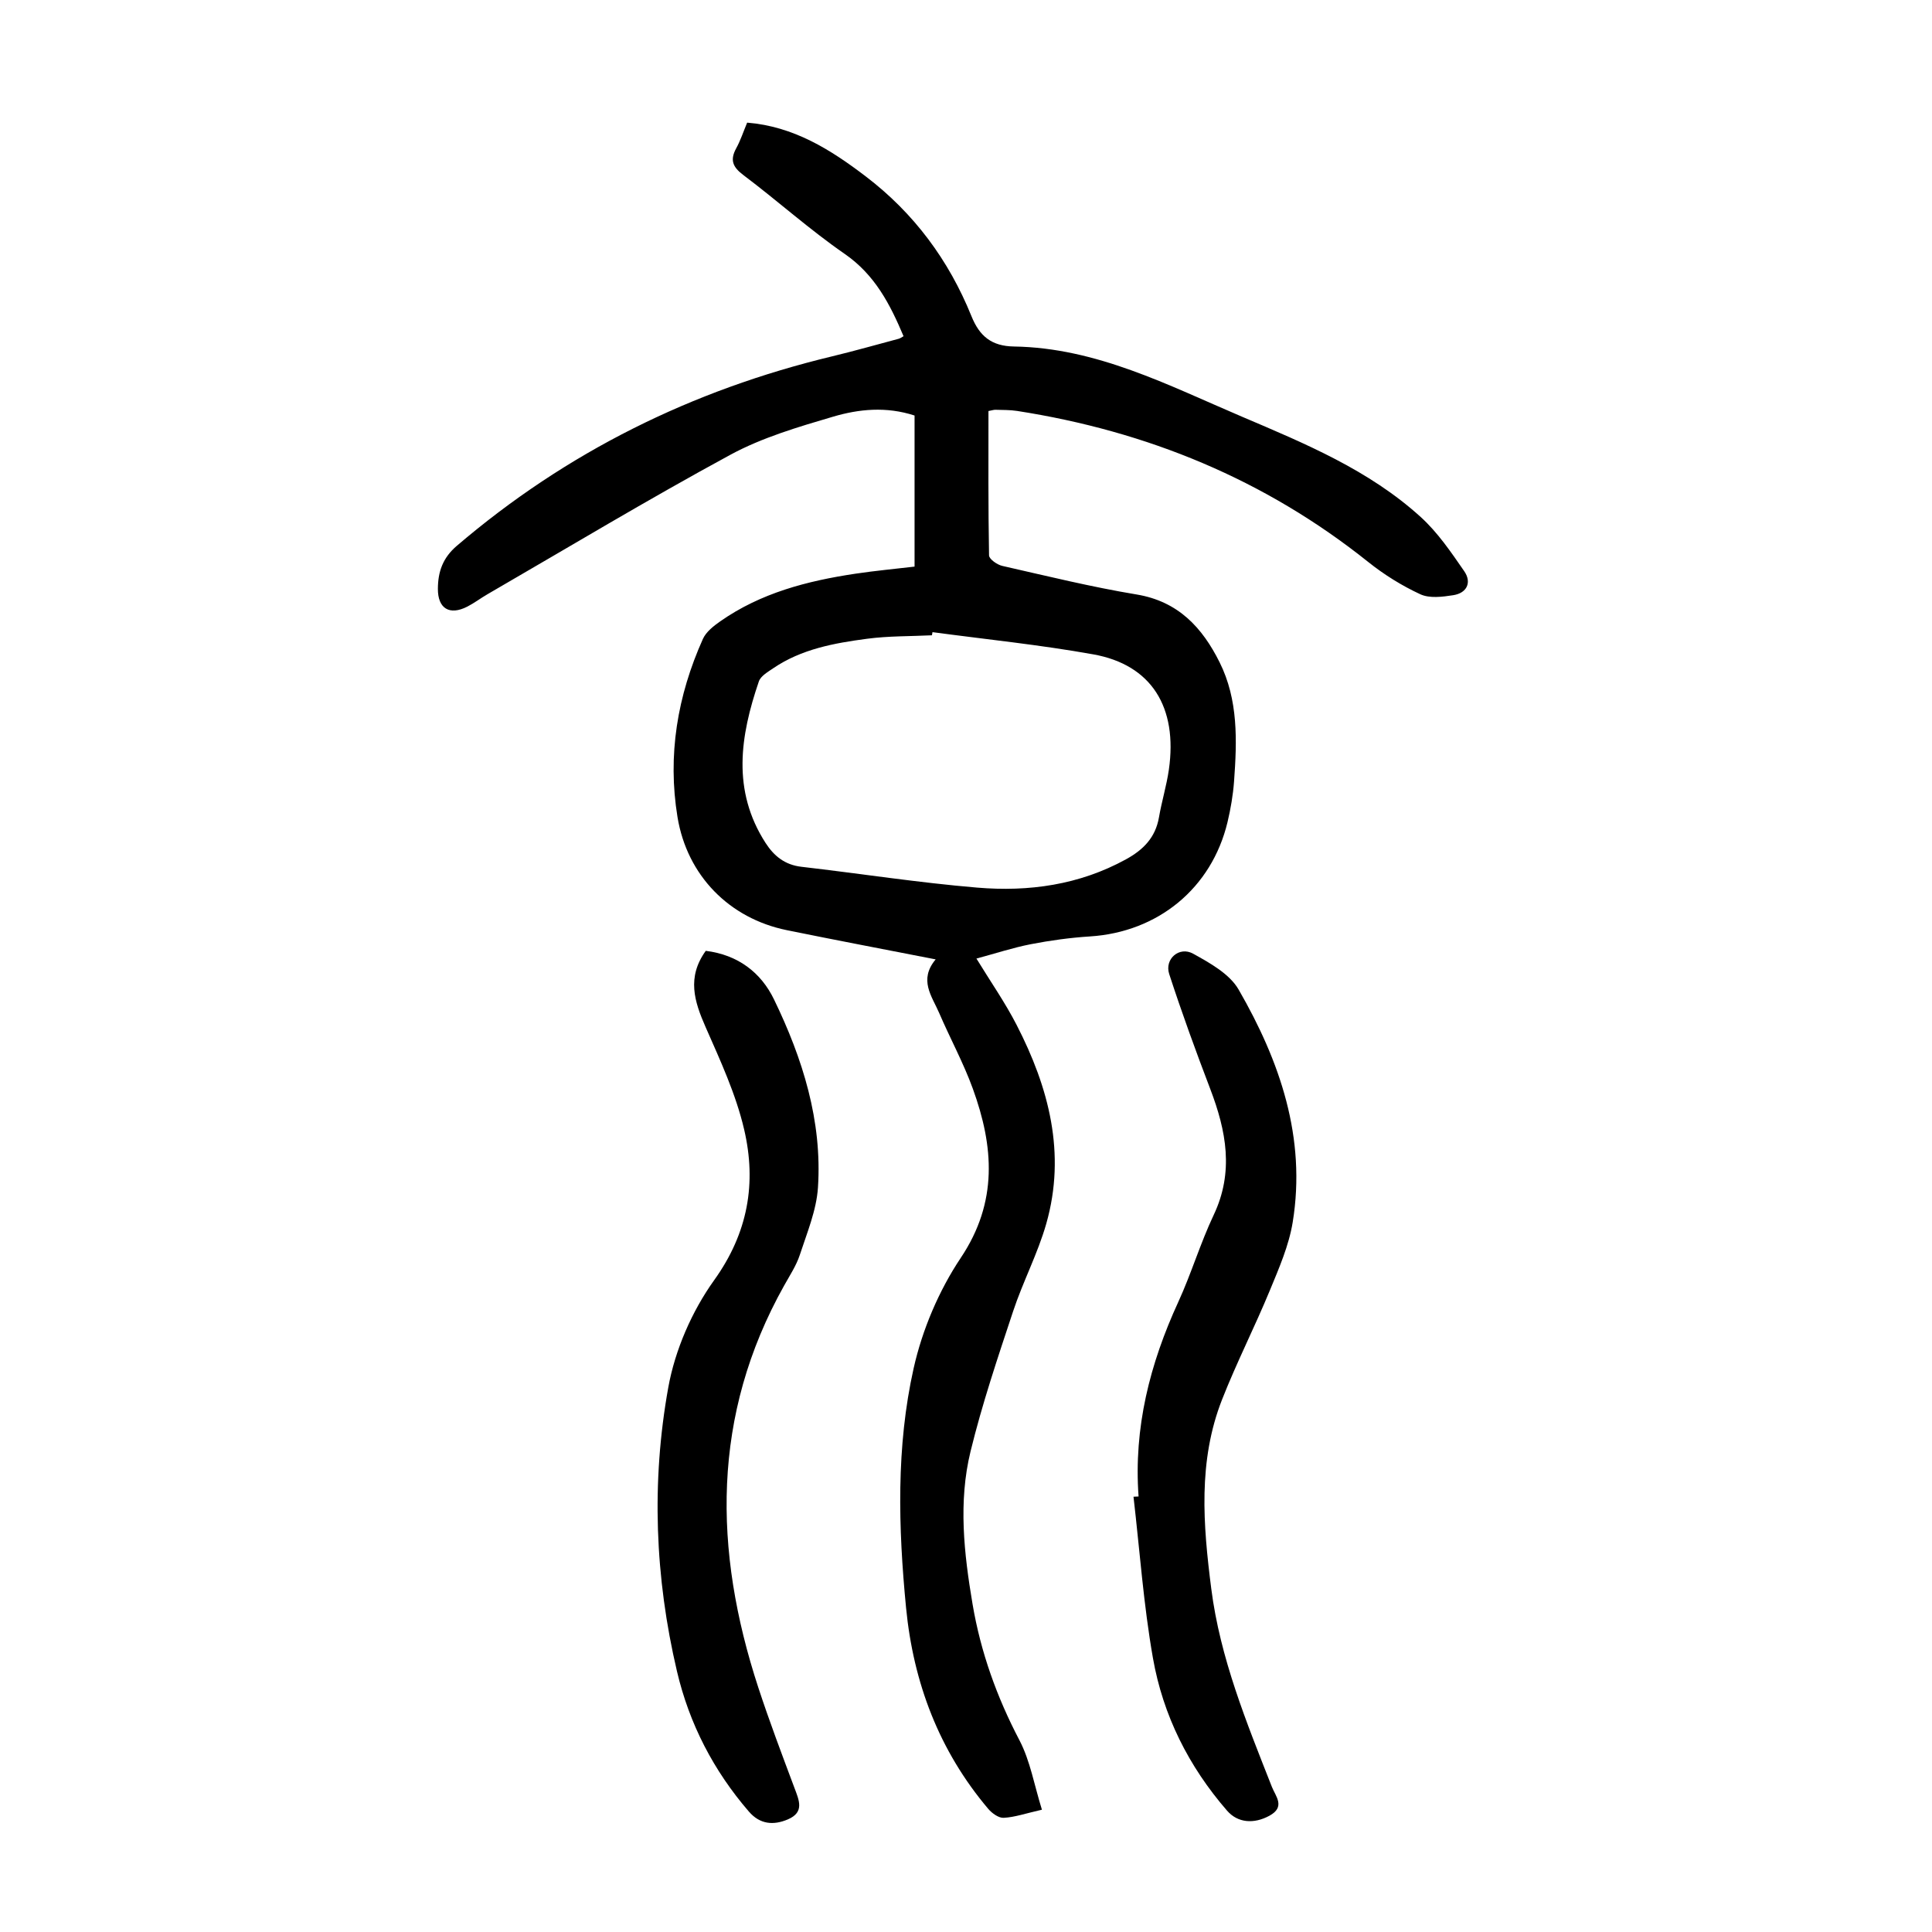
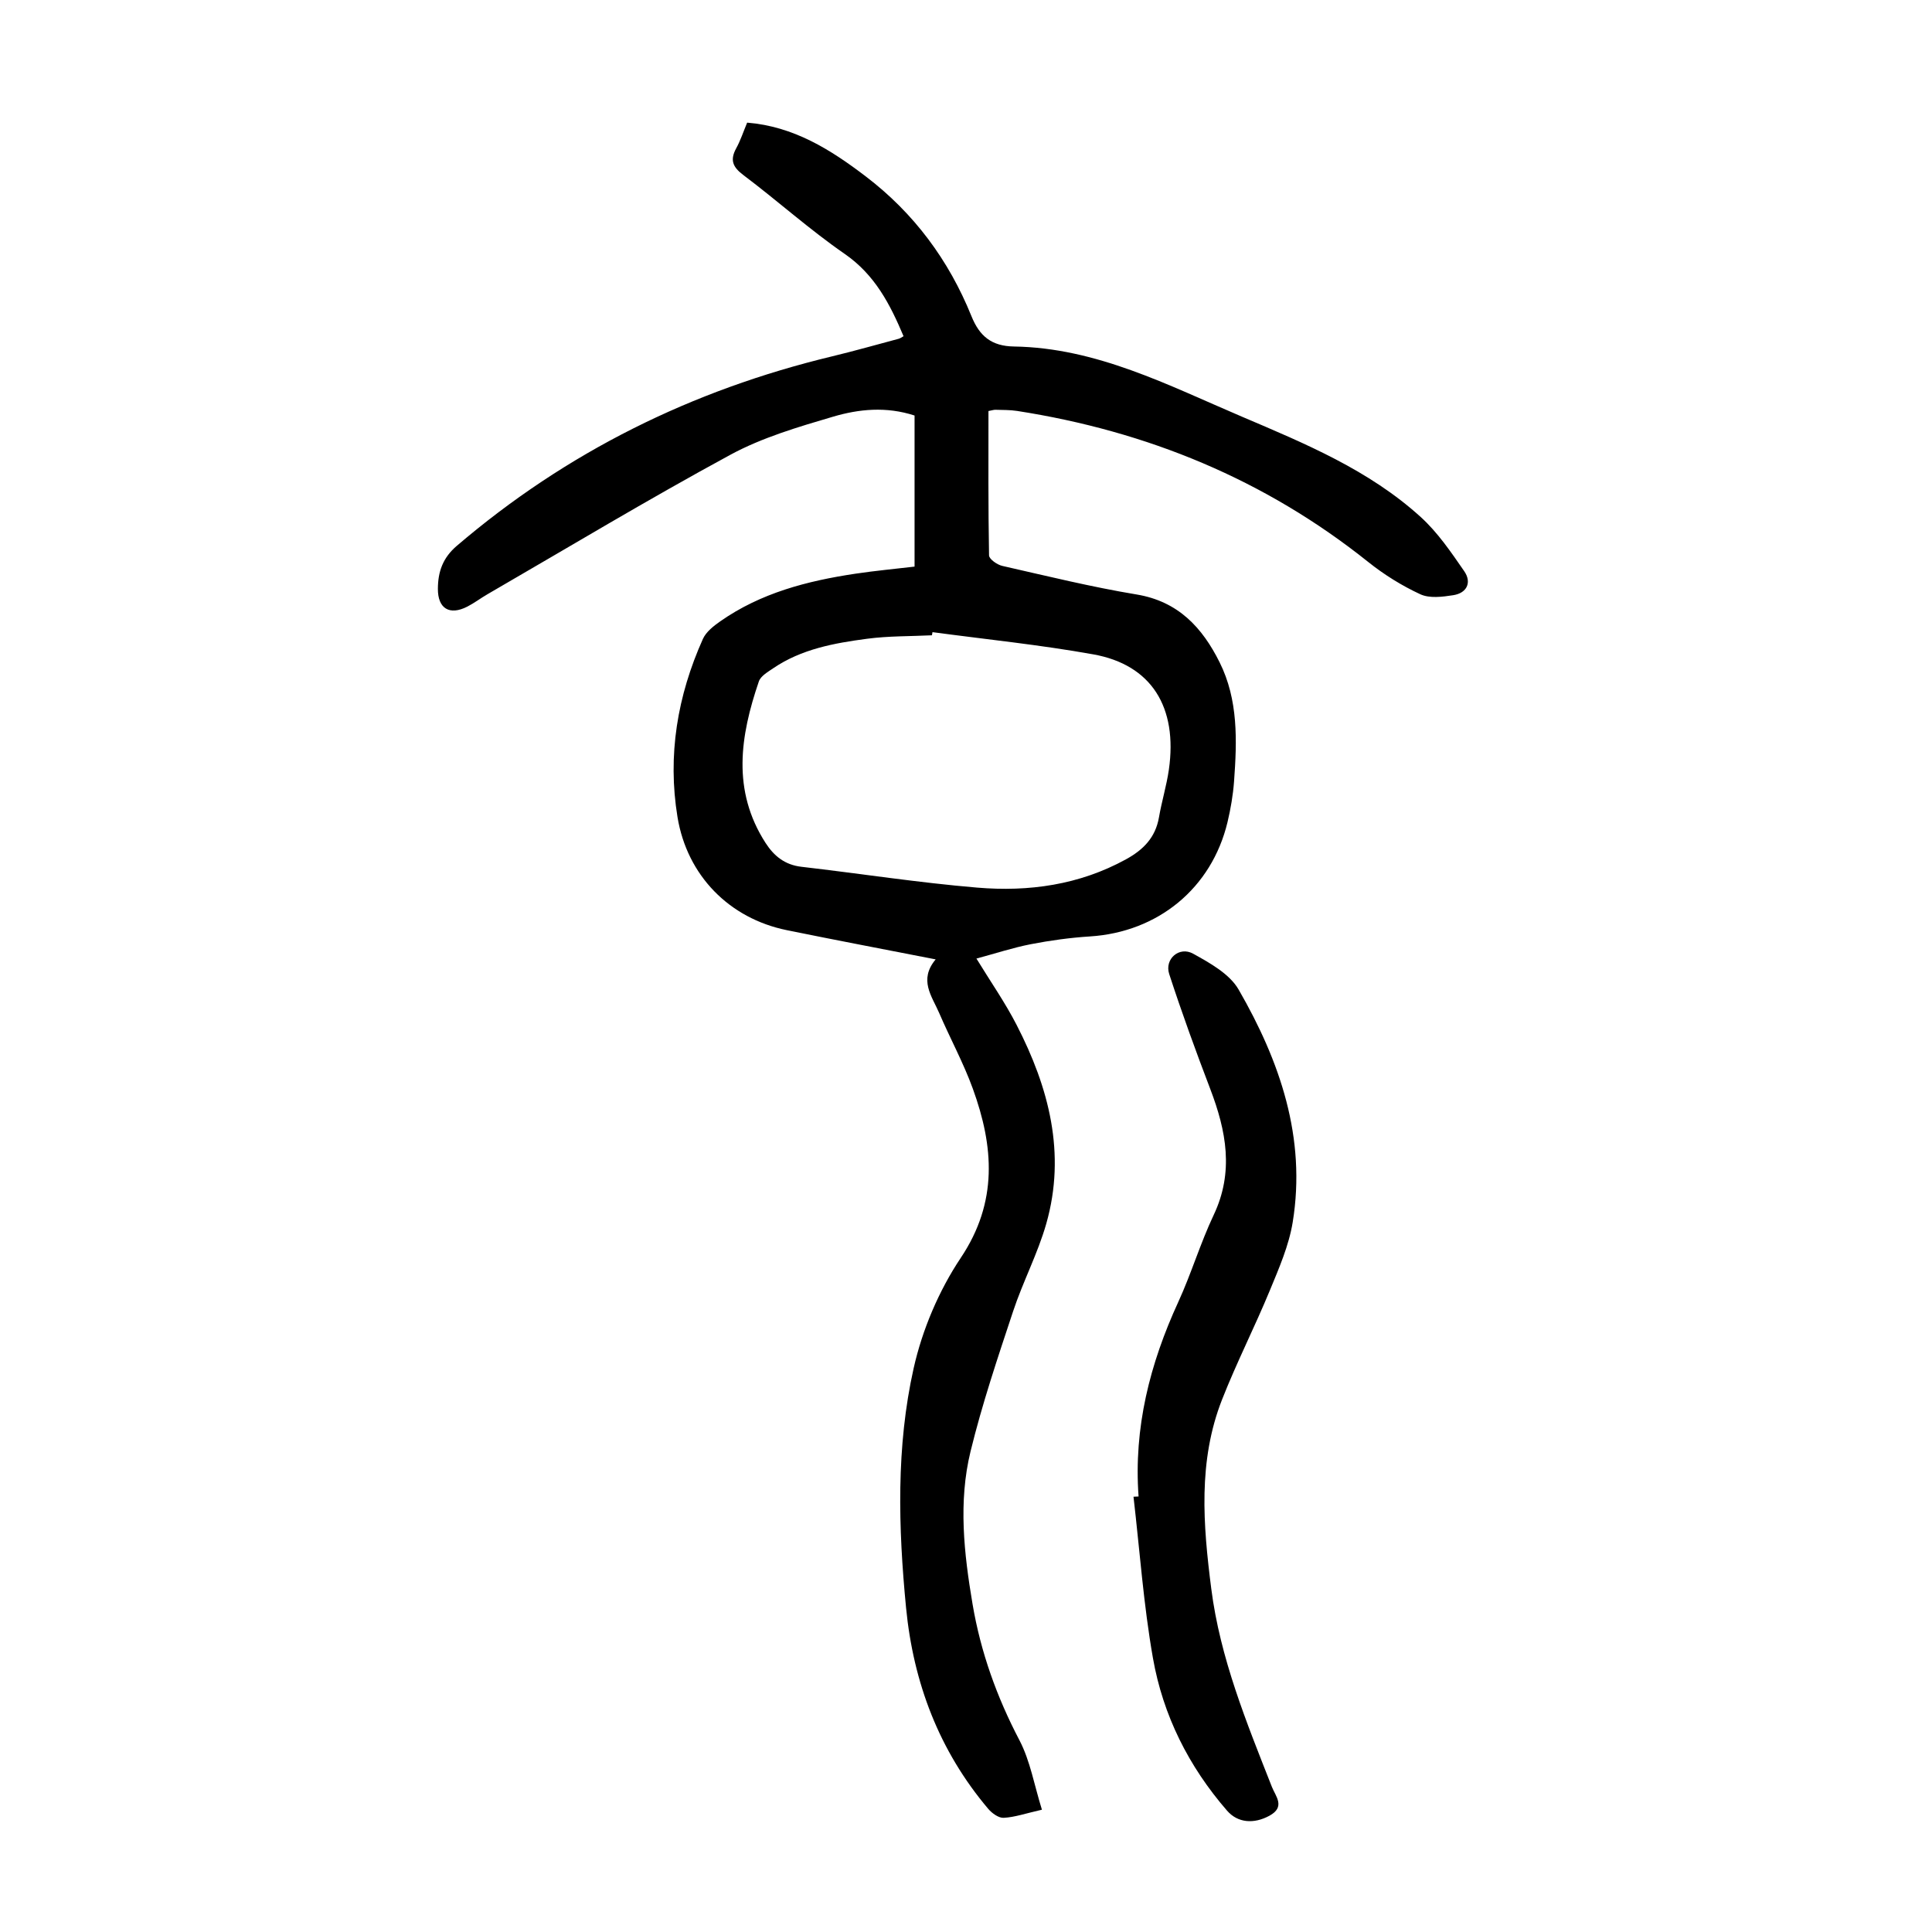
<svg xmlns="http://www.w3.org/2000/svg" version="1.1" id="zdic.net" x="0px" y="0px" viewBox="0 0 400 400" style="enable-background:new 0 0 400 400;" xml:space="preserve">
  <g>
    <path d="M193.72,198.63c-10.79-2.11-20.82-4.01-30.82-6.05c-11.92-2.43-20.64-11.31-22.63-23.41c-2.1-12.8-0.02-25.12,5.26-36.89   c0.66-1.46,2.2-2.67,3.59-3.64c8.39-5.88,18.02-8.37,27.97-9.86c4.07-0.61,8.18-0.99,12.26-1.47c0-10.47,0-20.78,0-31.28   c-5.9-1.92-11.54-1.33-16.84,0.23c-7.27,2.14-14.72,4.33-21.32,7.91c-16.99,9.21-33.56,19.19-50.28,28.87   c-1.4,0.81-2.71,1.81-4.15,2.55c-3.71,1.9-6.13,0.39-6.1-3.71c0.02-3.51,1.01-6.37,3.88-8.84c22.74-19.45,48.75-32.3,77.77-39.27   c4.61-1.11,9.17-2.41,13.75-3.63c0.34-0.09,0.63-0.33,1.01-0.53c-2.79-6.62-5.93-12.72-12.18-17.04   c-7.28-5.03-13.91-11-20.99-16.33c-2.22-1.67-2.8-3.12-1.47-5.55c0.89-1.62,1.47-3.41,2.26-5.3c9.62,0.78,17.25,5.56,24.55,11.13   c9.99,7.61,17.2,17.35,21.88,28.92c1.68,4.17,4.17,6.23,8.82,6.3c17.1,0.27,31.93,8.03,47.17,14.52   c13.13,5.59,26.32,11.05,37.03,20.78c3.52,3.19,6.29,7.28,9.02,11.23c1.59,2.31,0.56,4.52-2.29,4.96c-2.24,0.35-4.91,0.69-6.82-0.2   c-3.8-1.76-7.47-4.04-10.75-6.66c-21.39-17.1-45.8-27.1-72.72-31.29c-1.47-0.23-2.99-0.19-4.49-0.24   c-0.34-0.01-0.69,0.12-1.44,0.26c0,9.95-0.06,19.92,0.12,29.88c0.01,0.77,1.67,1.94,2.73,2.18c9.25,2.1,18.48,4.37,27.82,5.92   c8.64,1.43,13.62,6.88,17.19,14.05c3.88,7.78,3.6,16.23,2.99,24.62c-0.21,2.85-0.7,5.71-1.36,8.48   c-3.29,13.68-14.39,22.76-28.5,23.65c-4.1,0.26-8.21,0.83-12.24,1.61c-3.65,0.71-7.22,1.89-11.24,2.97   c2.92,4.78,5.93,9.09,8.31,13.72c6.69,12.99,10.29,26.63,6.15,41.17c-1.77,6.21-4.85,12.03-6.88,18.18   c-3.18,9.58-6.41,19.18-8.8,28.97c-2.55,10.46-1.36,21.11,0.42,31.63c1.68,9.92,5.02,19.23,9.71,28.18   c2.23,4.27,3.06,9.28,4.65,14.37c-3.38,0.77-5.63,1.56-7.92,1.68c-1.04,0.06-2.43-0.95-3.2-1.86   c-10.17-12.02-15.5-26.1-17.01-41.63c-1.61-16.6-2.08-33.32,1.58-49.63c1.79-7.97,5.22-16.04,9.75-22.82   c7.74-11.58,6.83-23.06,2.5-35c-1.95-5.38-4.73-10.46-6.99-15.73C192.93,206.23,190.17,202.87,193.72,198.63z M193.06,130.88   c-0.04,0.22-0.07,0.43-0.11,0.65c-4.48,0.22-9.01,0.13-13.44,0.72c-6.8,0.9-13.58,2.13-19.43,6.11c-1.11,0.76-2.59,1.6-2.97,2.73   c-3.86,11.29-5.61,22.56,1.39,33.43c1.76,2.73,4.02,4.55,7.44,4.94c12.13,1.4,24.21,3.29,36.37,4.31   c10.69,0.9,21.14-0.55,30.8-5.85c3.61-1.98,6.11-4.51,6.84-8.69c0.57-3.31,1.57-6.55,2.05-9.87c1.86-12.97-3.62-21.73-15.64-23.88   C215.33,133.5,204.16,132.37,193.06,130.88z" />
    <path d="M235.73,309.83c-1.04-14.22,2.34-27.48,8.22-40.27c2.7-5.88,4.56-12.16,7.33-18.01c4.23-8.92,2.6-17.41-0.7-26.06   c-3.01-7.88-5.9-15.81-8.51-23.83c-1.01-3.11,2.08-5.8,4.95-4.21c3.49,1.93,7.56,4.19,9.43,7.44   c8.55,14.83,14.03,30.68,11.19,48.16c-0.79,4.84-2.84,9.53-4.73,14.11c-3.14,7.6-6.89,14.95-9.89,22.59   c-5.02,12.75-3.93,25.96-2.24,39.18c1.84,14.4,7.3,27.67,12.55,41.02c0.78,1.98,2.87,4.15-0.53,5.99c-3.2,1.73-6.53,1.49-8.74-1.05   c-7.96-9.16-13.28-19.76-15.36-31.62c-1.94-11.02-2.73-22.25-4.02-33.39C235.03,309.86,235.38,309.85,235.73,309.83z" />
-     <path d="M146.12,196.86c6.65,0.82,11.43,4.47,14.14,10.08c5.93,12.24,9.99,25.14,9.09,38.92c-0.31,4.72-2.26,9.37-3.76,13.96   c-0.73,2.22-2.08,4.25-3.23,6.32c-15.08,26.9-14.68,54.8-5.36,83.25c2.29,6.99,4.9,13.88,7.48,20.77c0.96,2.57,2.12,5.03-1.35,6.52   c-3,1.28-5.79,1.04-8.08-1.61c-7.32-8.48-12.34-18.18-14.89-29.04c-4.57-19.44-5.33-39.2-1.8-58.77c1.4-7.77,4.89-15.78,9.49-22.2   c7.05-9.83,8.8-20.14,6.22-31.2c-1.7-7.31-4.95-14.31-7.99-21.23C143.75,207.33,142.17,202.35,146.12,196.86z" />
  </g>
</svg>